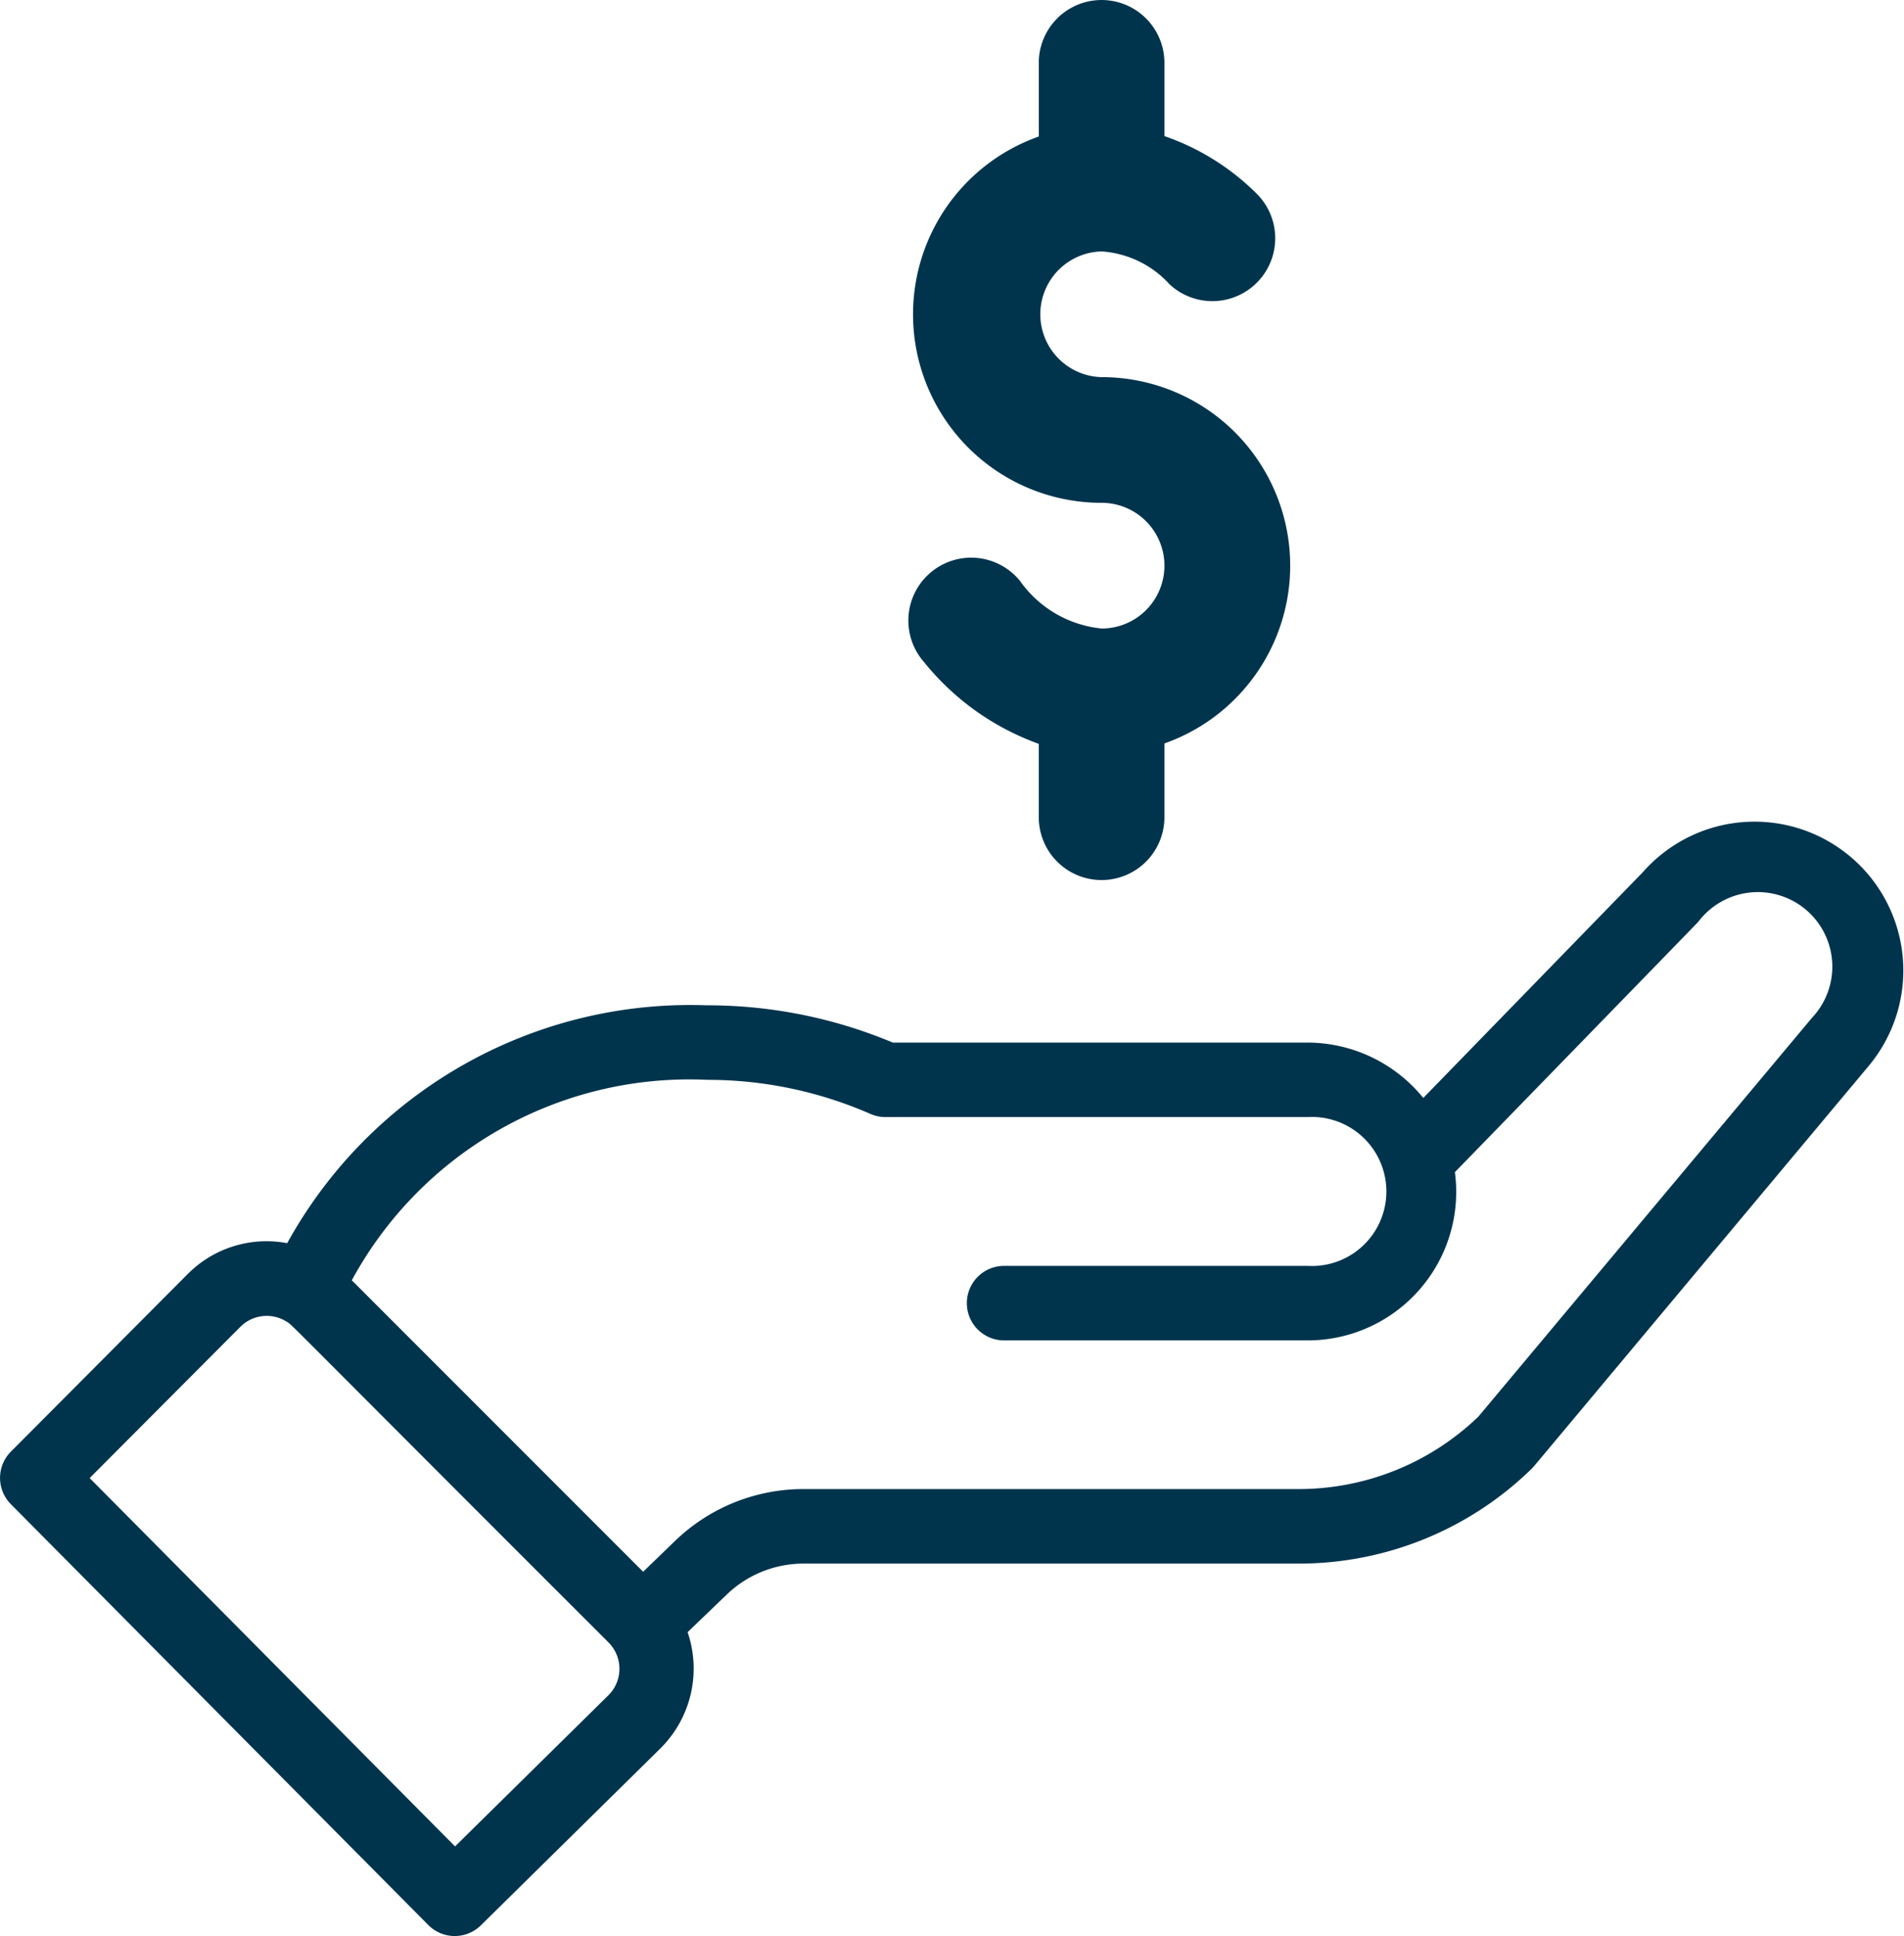
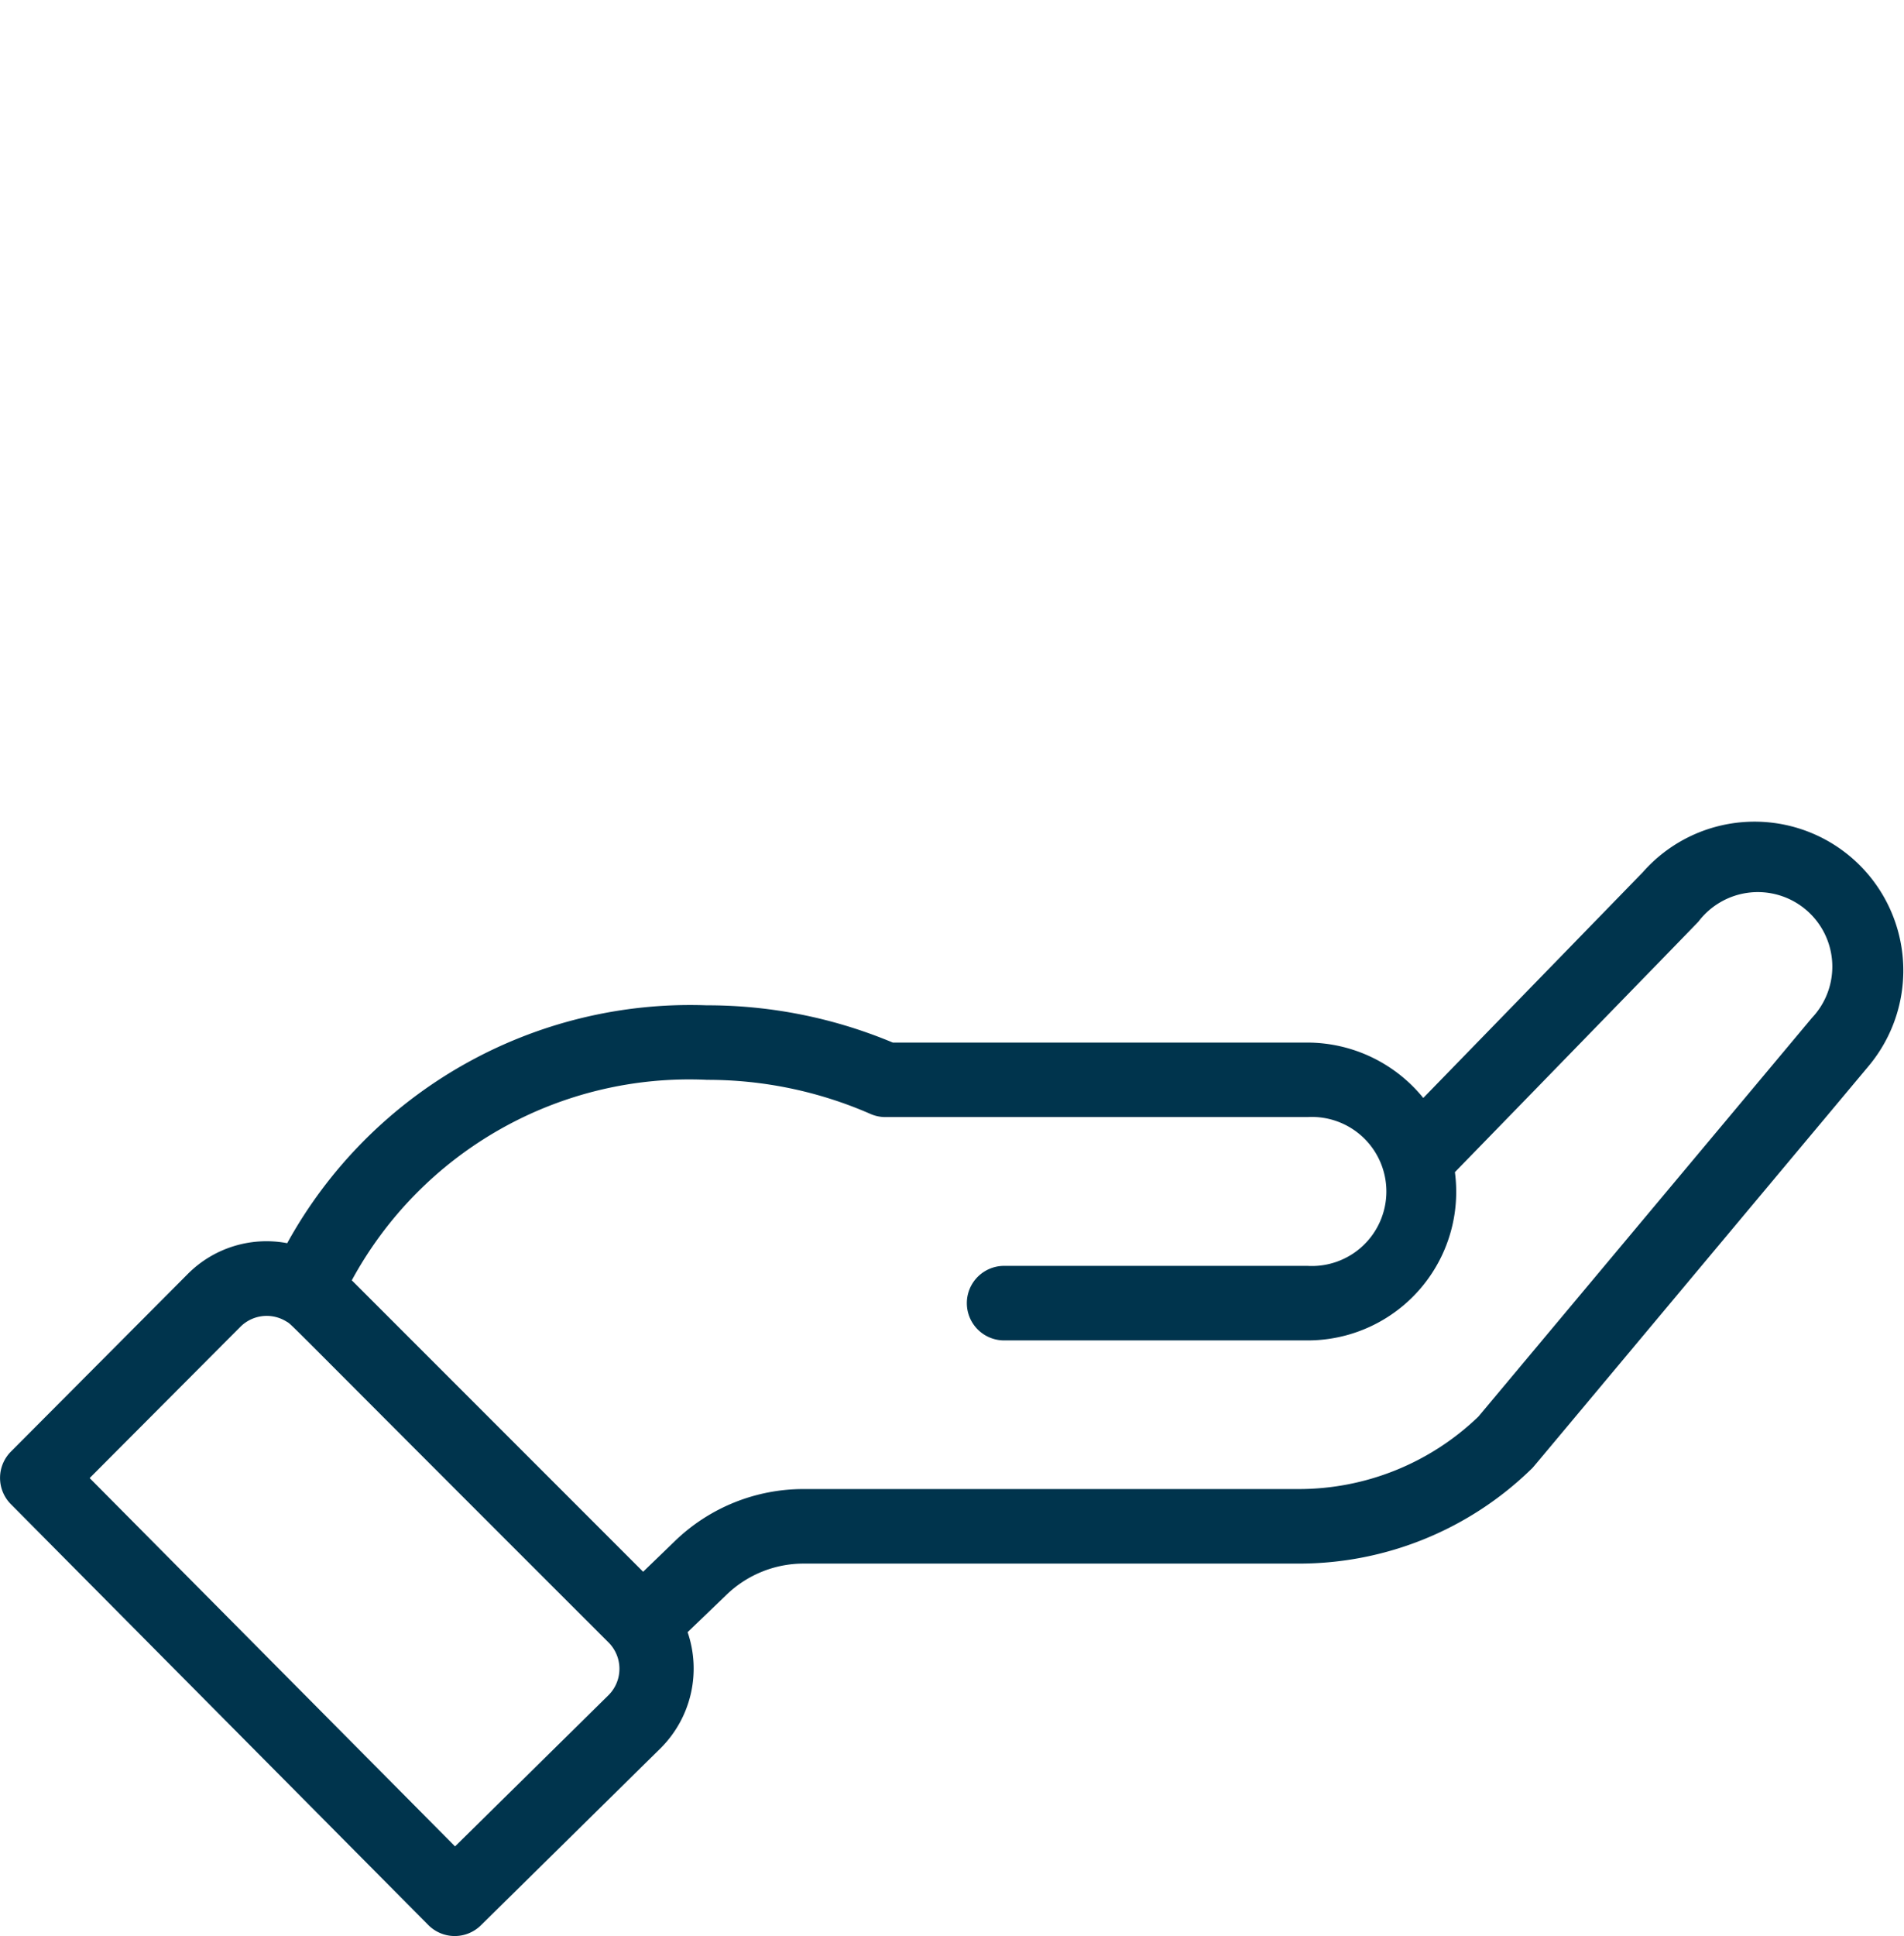
<svg xmlns="http://www.w3.org/2000/svg" width="51.113" height="51.954" viewBox="0 0 51.113 51.954">
  <g id="hand" transform="translate(-0.501 1.446)">
    <path id="Path_13109" data-name="Path 13109" d="M12,241.95a1,1,0,0,0,1.409.008l4.84-4.768a3.017,3.017,0,0,0,.711-3.1l1.041-1a2.977,2.977,0,0,1,2.079-.84H35.352a8.939,8.939,0,0,0,6.267-2.546c.069-.068-.527.635,9.054-10.816A3.994,3.994,0,0,0,44.6,213.7l-5.891,6.055a4.012,4.012,0,0,0-3.1-1.486H24.469a12.88,12.88,0,0,0-5-1,12.351,12.351,0,0,0-11.258,6.383,2.982,2.982,0,0,0-2.67.827L.792,229.247a1,1,0,0,0,0,1.408Zm7.469-22.681a10.9,10.9,0,0,1,4.4.915,1,1,0,0,0,.4.084H35.6a2,2,0,1,1,0,3.993H27.456a1,1,0,0,0,0,2H35.6a3.987,3.987,0,0,0,3.958-4.515c5.7-5.858,6.5-6.681,6.537-6.722a2,2,0,1,1,3.049,2.58l-8.954,10.7a6.952,6.952,0,0,1-4.839,1.946H22.08a4.964,4.964,0,0,0-3.466,1.4l-.848.819-7.821-7.821a10.308,10.308,0,0,1,9.524-5.38ZM6.955,225.895a1,1,0,0,1,1.236-.14c.173.105-.323-.346,8.647,8.612a1,1,0,0,1,.005,1.407l-4.126,4.065-9.809-9.884Zm0,0" transform="translate(0 -191.738)" fill="#00344d" />
-     <path id="Path_13110" data-name="Path 13110" d="M269.268,41.675v1.976a5.059,5.059,0,0,0,1.686,9.83,1.686,1.686,0,0,1,0,3.373,3.051,3.051,0,0,1-2.19-1.276,1.687,1.687,0,1,0-2.582,2.171,7,7,0,0,0,3.085,2.2v1.968a1.686,1.686,0,1,0,3.373,0V59.938a5.059,5.059,0,0,0-1.686-9.83,1.687,1.687,0,0,1,0-3.373,2.708,2.708,0,0,1,1.824.882,1.687,1.687,0,0,0,2.346-2.424,6.515,6.515,0,0,0-2.484-1.553V41.675a1.686,1.686,0,1,0-3.373,0Zm0,0" transform="translate(-240.88 -41.434)" fill="#00344d" />
  </g>
</svg>